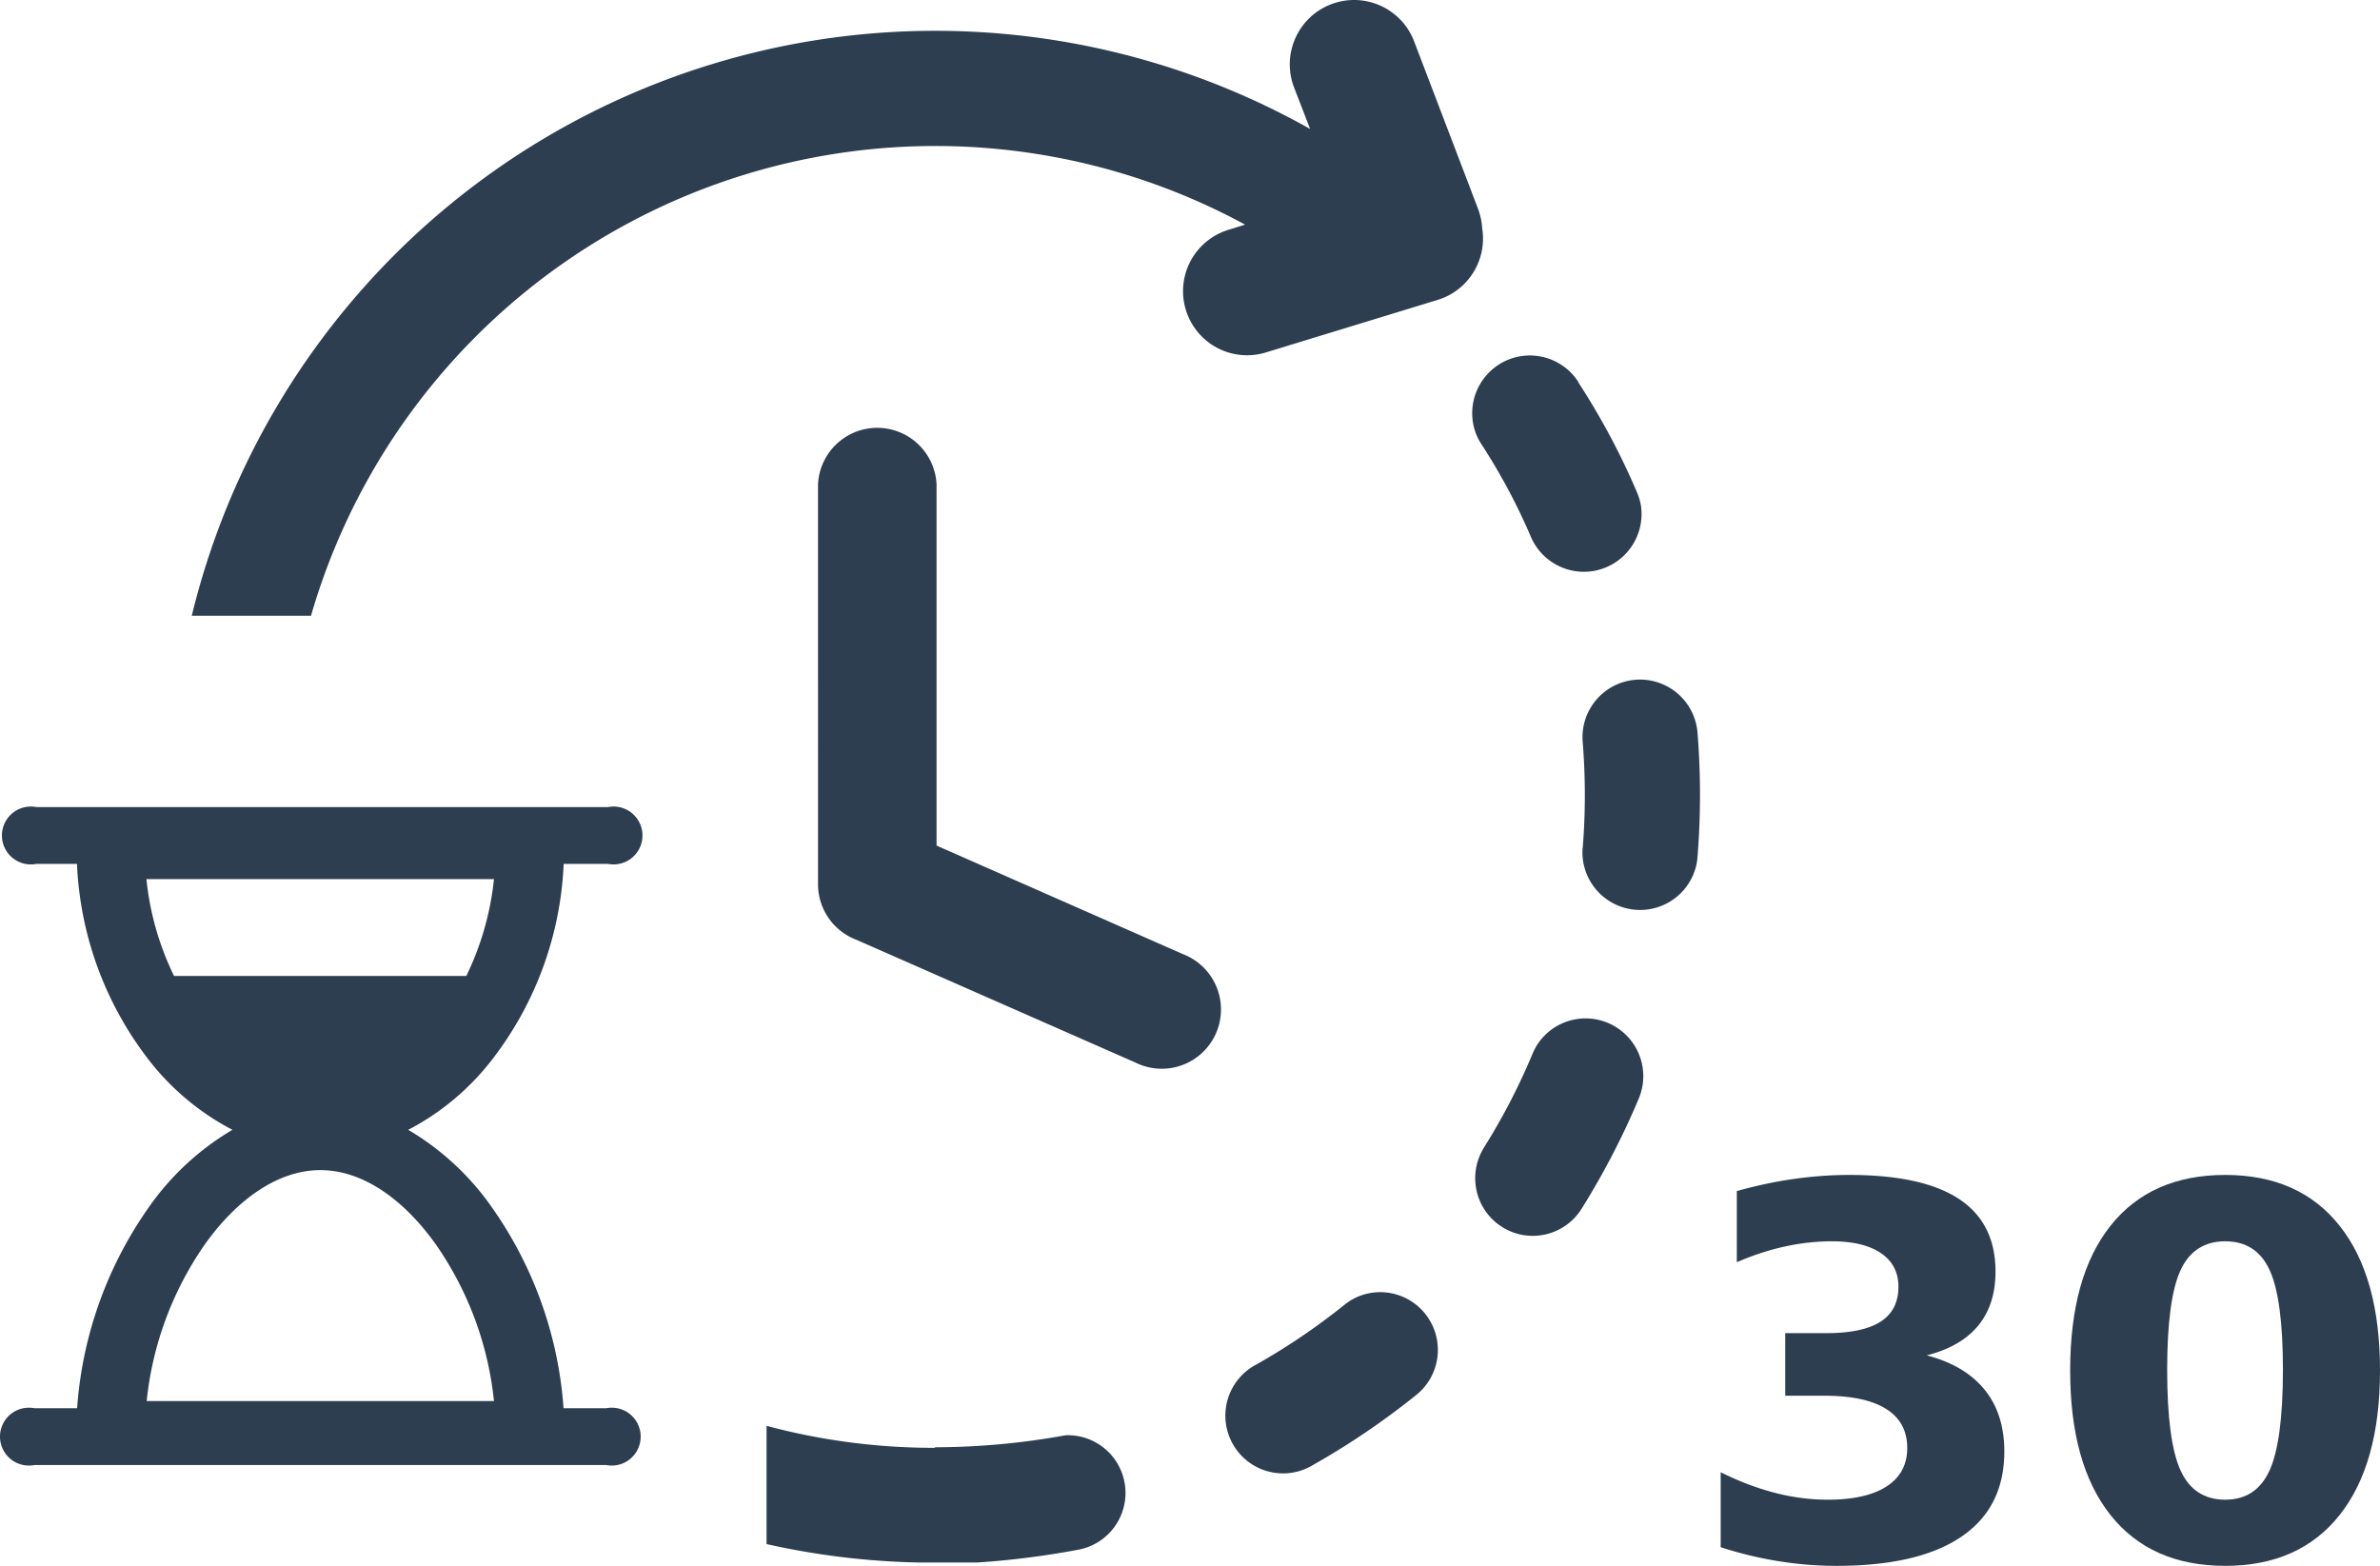
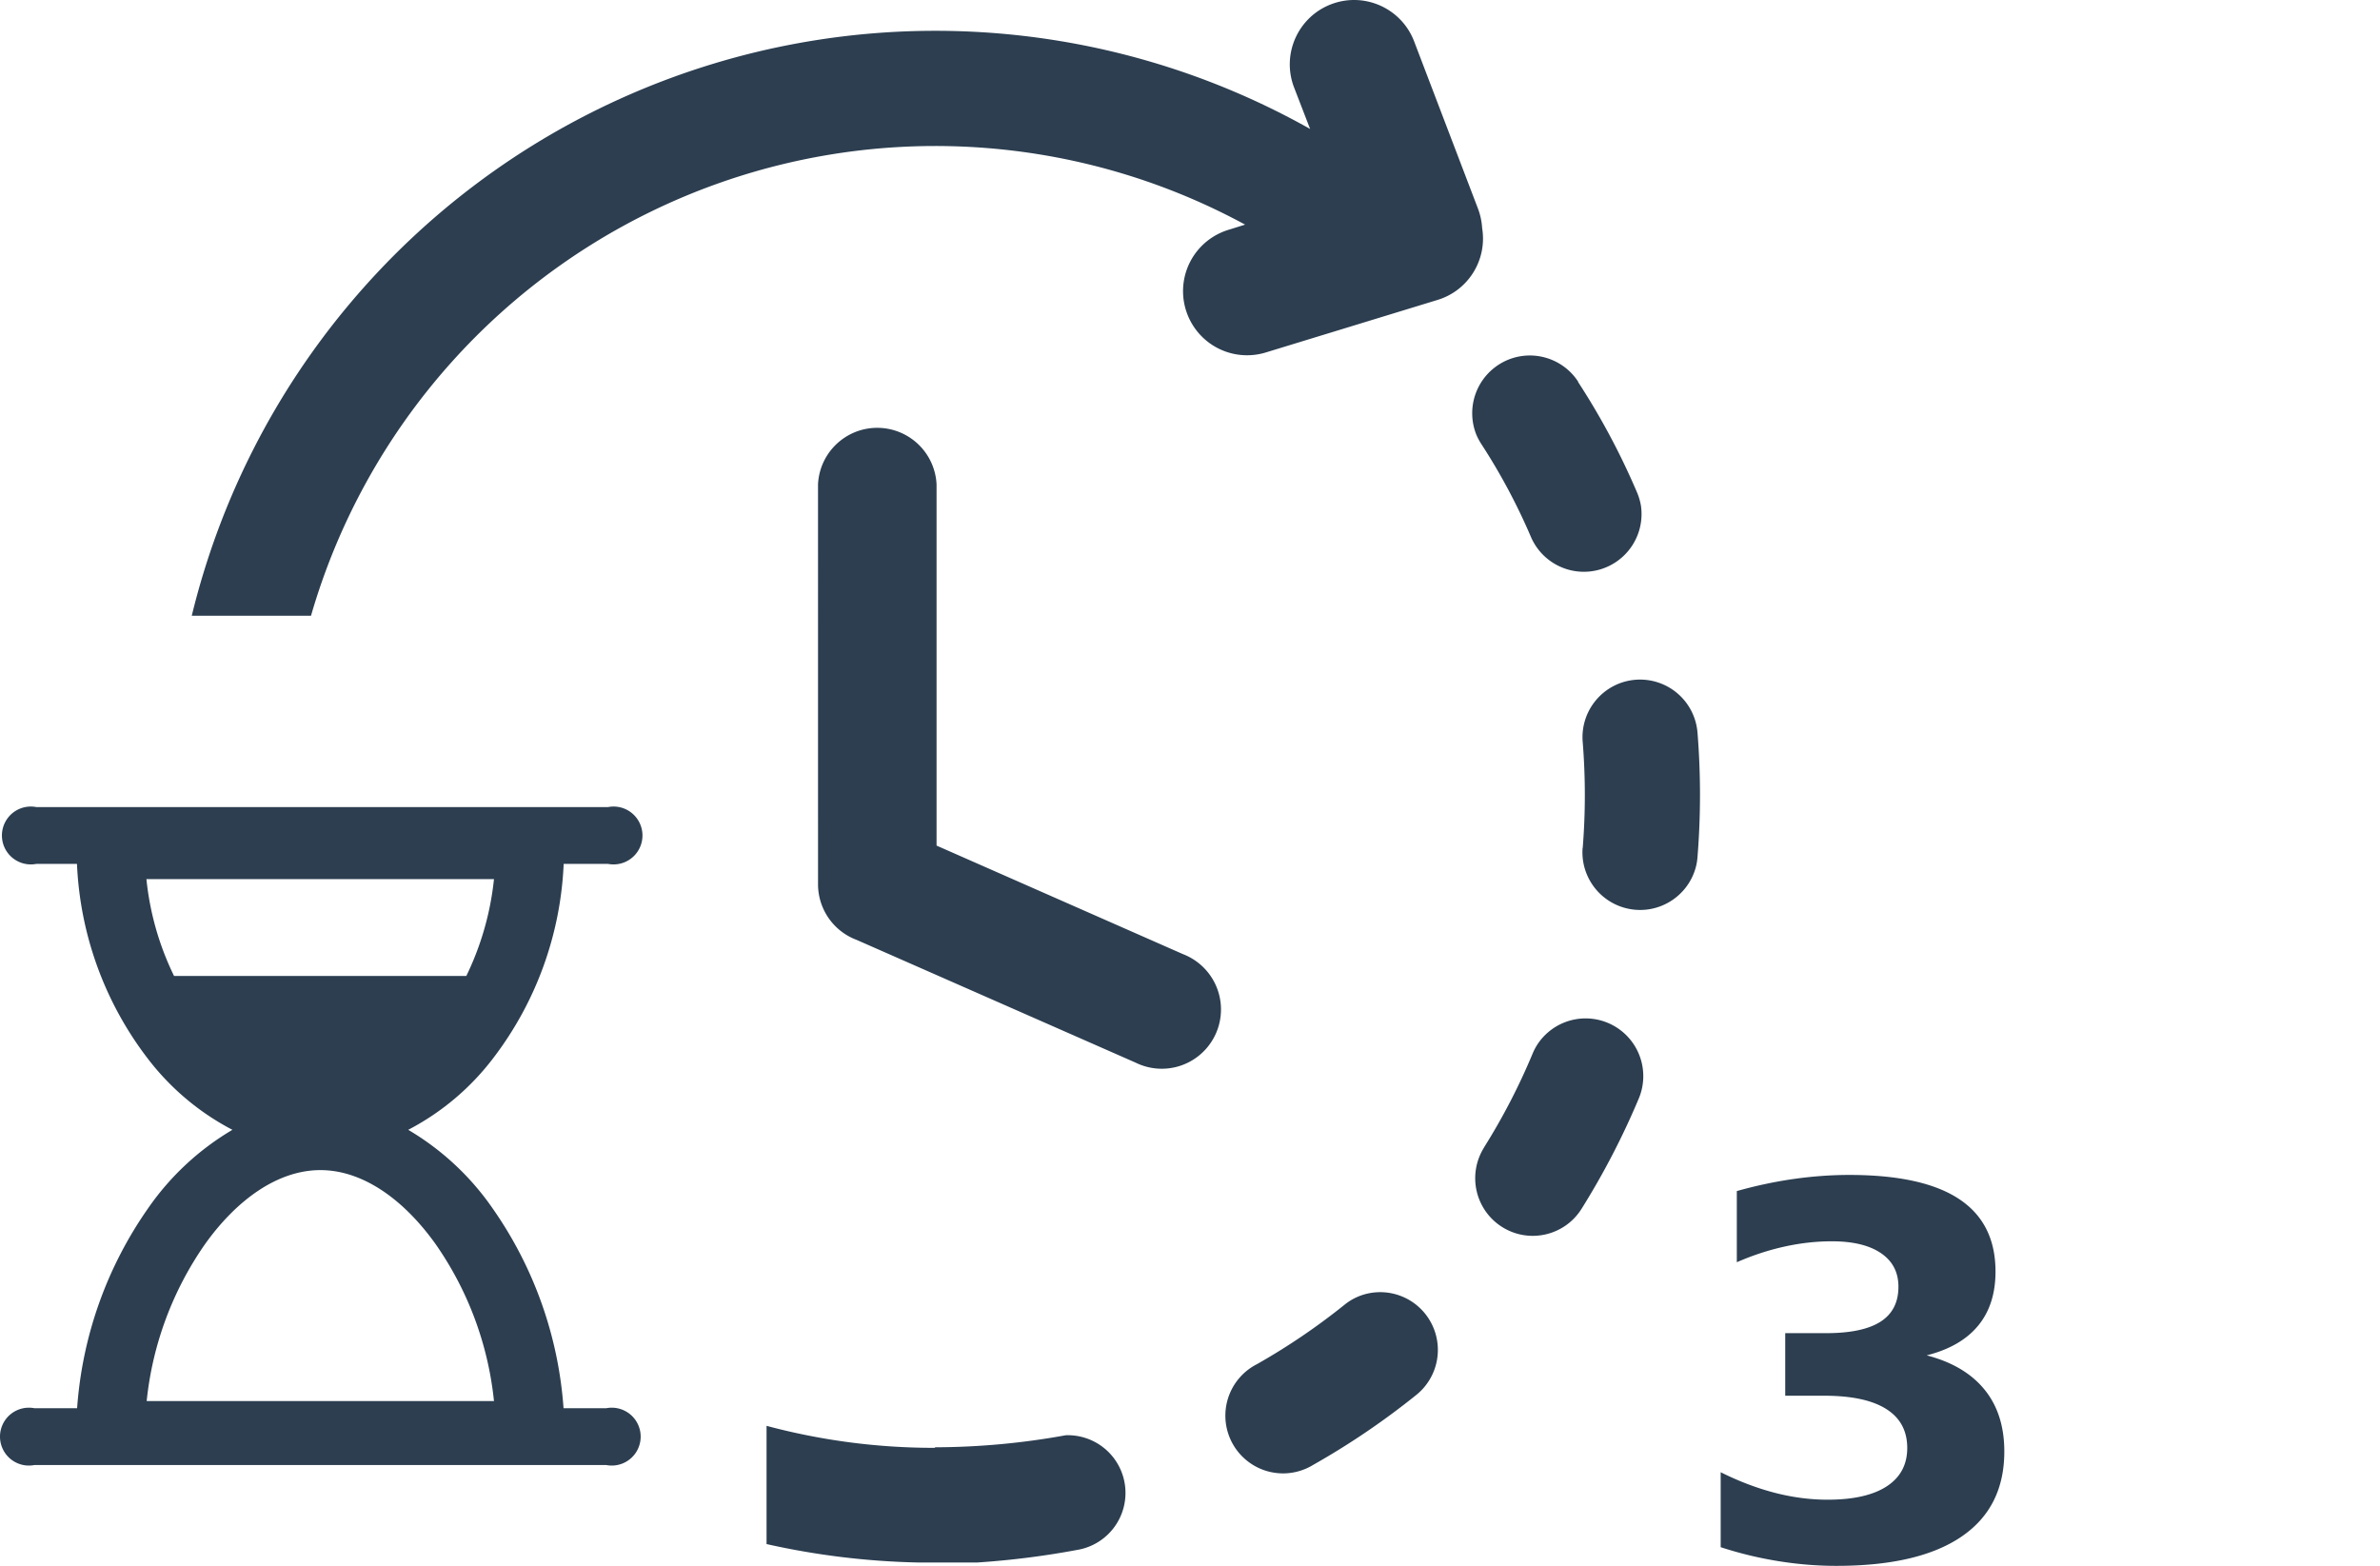
<svg xmlns="http://www.w3.org/2000/svg" xmlns:xlink="http://www.w3.org/1999/xlink" width="527.864" height="347.302">
  <defs>
    <symbol overflow="visible" id="A">
      <path d="M53.344-45.062c5.625 1.461 9.898 3.992 12.828 7.594 2.926 3.594 4.391 8.172 4.391 13.734 0 8.281-3.172 14.578-9.516 18.891C54.711-.53 45.473 1.626 33.328 1.626c-4.293 0-8.59-.352-12.891-1.047A83.86 83.86 0 0 1 7.656-2.516v-16.625c4.031 2.012 8.031 3.531 12 4.563 3.969 1.023 7.875 1.531 11.719 1.531 5.695 0 10.063-.984 13.094-2.953 3.039-1.977 4.563-4.816 4.563-8.516 0-3.812-1.559-6.695-4.672-8.656-3.105-1.957-7.695-2.937-13.766-2.937h-8.625v-13.875h9.063c5.406 0 9.43-.848 12.078-2.547s3.969-4.281 3.969-7.75c0-3.207-1.289-5.687-3.859-7.437-2.574-1.758-6.211-2.641-10.906-2.641-3.461 0-6.961.391-10.5 1.172s-7.07 1.938-10.578 3.469V-81.5c4.25-1.195 8.461-2.094 12.641-2.687s8.273-.891 12.297-.891c10.852 0 18.973 1.781 24.359 5.344s8.078 8.93 8.078 16.094c0 4.887-1.289 8.887-3.859 12s-6.375 5.309-11.406 6.578zm0 0" stroke="none" />
    </symbol>
    <symbol overflow="visible" id="B">
-       <path d="M52.672-41.875c0-10.445-.98-17.805-2.937-22.078s-5.246-6.406-9.859-6.406c-4.625 0-7.93 2.137-9.906 6.406S27-52.32 27-41.875c0 10.563.988 18.012 2.969 22.344 1.977 4.324 5.281 6.484 9.906 6.484 4.582 0 7.859-2.16 9.828-6.484 1.977-4.332 2.969-11.781 2.969-22.344zm21.531.172c0 13.844-2.984 24.527-8.953 32.047C59.289-2.133 50.832 1.625 39.875 1.625c-11 0-19.484-3.758-25.453-11.281-5.961-7.52-8.937-18.203-8.937-32.047 0-13.883 2.977-24.582 8.938-32.094 5.969-7.52 14.453-11.281 25.453-11.281 10.957 0 19.414 3.762 25.375 11.281 5.969 7.512 8.953 18.211 8.953 32.094zm0 0" stroke="none" />
-     </symbol>
+       </symbol>
  </defs>
  <g fill="#2c3e50" transform="translate(-.003 -.007)">
    <path d="M109.563 310.754c-1.289-12.535-5.754-24.531-12.977-34.852-6.965-9.734-16.012-16.367-25.523-16.367s-18.586 6.633-25.551 16.367a74.02 74.02 0 0 0-12.977 34.852zM350.02 84.652c-3.59-5.496-10.75-7.383-16.578-4.367a12.82 12.82 0 0 0-6.027 16.066c.316.75.695 1.469 1.137 2.148a135.54 135.54 0 0 1 11.043 20.699c2.586 5.855 9.098 8.902 15.242 7.125a12.81 12.81 0 0 0 9.113-14.156c-.184-1.059-.492-2.09-.922-3.07a159.53 159.53 0 0 0-13.008-24.352zm-21.285-34.023c1.148 7.039-3.09 13.844-9.91 15.906L280.88 78.14a14.18 14.18 0 0 1-13.949-3.137 14.23 14.23 0 0 1-4.156-13.695 14.22 14.22 0 0 1 9.855-10.375l3.527-1.105c-38.359-20.812-84.074-23.113-124.328-6.258a144.28 144.28 0 0 0-82.848 93.008H42.535C55.09 84.926 91.07 42.129 139.77 20.93a169.58 169.58 0 0 1 150.805 7.68l-3.559-9.211c-2.82-7.359.852-15.617 8.207-18.441s15.598.855 18.418 8.215l14.172 37.125c.527 1.398.836 2.871.922 4.363zm-121.29 270.383a163.64 163.64 0 0 0 28.926-2.672 12.8 12.8 0 0 1 13.164 11.258 12.81 12.81 0 0 1-10.098 14.078c-7.48 1.418-15.039 2.383-22.637 2.887h-13.312a169.31 169.31 0 0 1-33.469-4.086v-26.223a143.46 143.46 0 0 0 37.273 4.879zm71.32-18.426a12.81 12.81 0 0 0-.551 22.52 12.79 12.79 0 0 0 13.094-.223c8.039-4.547 15.691-9.746 22.883-15.539a12.81 12.81 0 0 0 3.184-16.012 12.78 12.78 0 0 0-15.113-6.129c-1.5.48-2.895 1.242-4.113 2.242-6.098 4.895-12.578 9.289-19.383 13.141zm50.367-48.027a12.79 12.79 0 0 0 4.063 17.613c5.98 3.738 13.859 1.918 17.594-4.07a170.74 170.74 0 0 0 12.73-24.566 12.81 12.81 0 0 0-5.434-15.926 12.78 12.78 0 0 0-16.5 3.215 12.55 12.55 0 0 0-1.656 2.855 141.21 141.21 0 0 1-10.797 20.848zm21.871-66.391c-.437 6.516 4.09 12.313 10.508 13.465s12.676-2.719 14.523-8.98a12.02 12.02 0 0 0 .457-2.547 171.89 171.89 0 0 0 0-27.641 12.78 12.78 0 0 0-13.785-11.684c-7.031.586-12.258 6.766-11.672 13.805a146.88 146.88 0 0 1 0 23.523zm-169.57-80.73c.336-7.02 6.121-12.539 13.145-12.539a13.17 13.17 0 0 1 13.145 12.539v80.117l54.723 24.105a13.15 13.15 0 0 1 8.262 10.625c.594 4.789-1.484 9.523-5.41 12.324a13.12 13.12 0 0 1-13.402 1.098l-61.902-27.238c-5.129-1.918-8.535-6.809-8.559-12.285zM38.703 216.48h64.723a64.32 64.32 0 0 0 6.137-21.492H32.477a63.57 63.57 0 0 0 6.133 21.492zM7.66 324.941c-2.543.508-5.141-.57-6.578-2.73s-1.441-4.969 0-7.129a6.41 6.41 0 0 1 6.578-2.73h9.445a88.11 88.11 0 0 1 15.738-44.34c4.902-7.094 11.289-13.035 18.711-17.414a56.46 56.46 0 0 1-18.926-15.996c-9.457-12.402-14.883-27.406-15.551-42.992H8.09a6.42 6.42 0 0 1-6.582-2.73 6.43 6.43 0 0 1 0-7.129c1.441-2.16 4.039-3.238 6.582-2.73h126.746c2.543-.508 5.141.57 6.582 2.73a6.43 6.43 0 0 1 0 7.129 6.42 6.42 0 0 1-6.582 2.73h-9.816c-.668 15.586-6.094 30.59-15.551 42.992a56.46 56.46 0 0 1-18.926 15.996 59.45 59.45 0 0 1 18.711 17.414 88.07 88.07 0 0 1 15.738 44.34h9.445a6.42 6.42 0 0 1 6.582 2.73 6.43 6.43 0 0 1 0 7.129c-1.441 2.16-4.039 3.238-6.582 2.73zm0 0" />
    <use xlink:href="#A" x="373.98" y="345.683" />
    <use xlink:href="#B" x="453.663" y="345.683" />
  </g>
</svg>